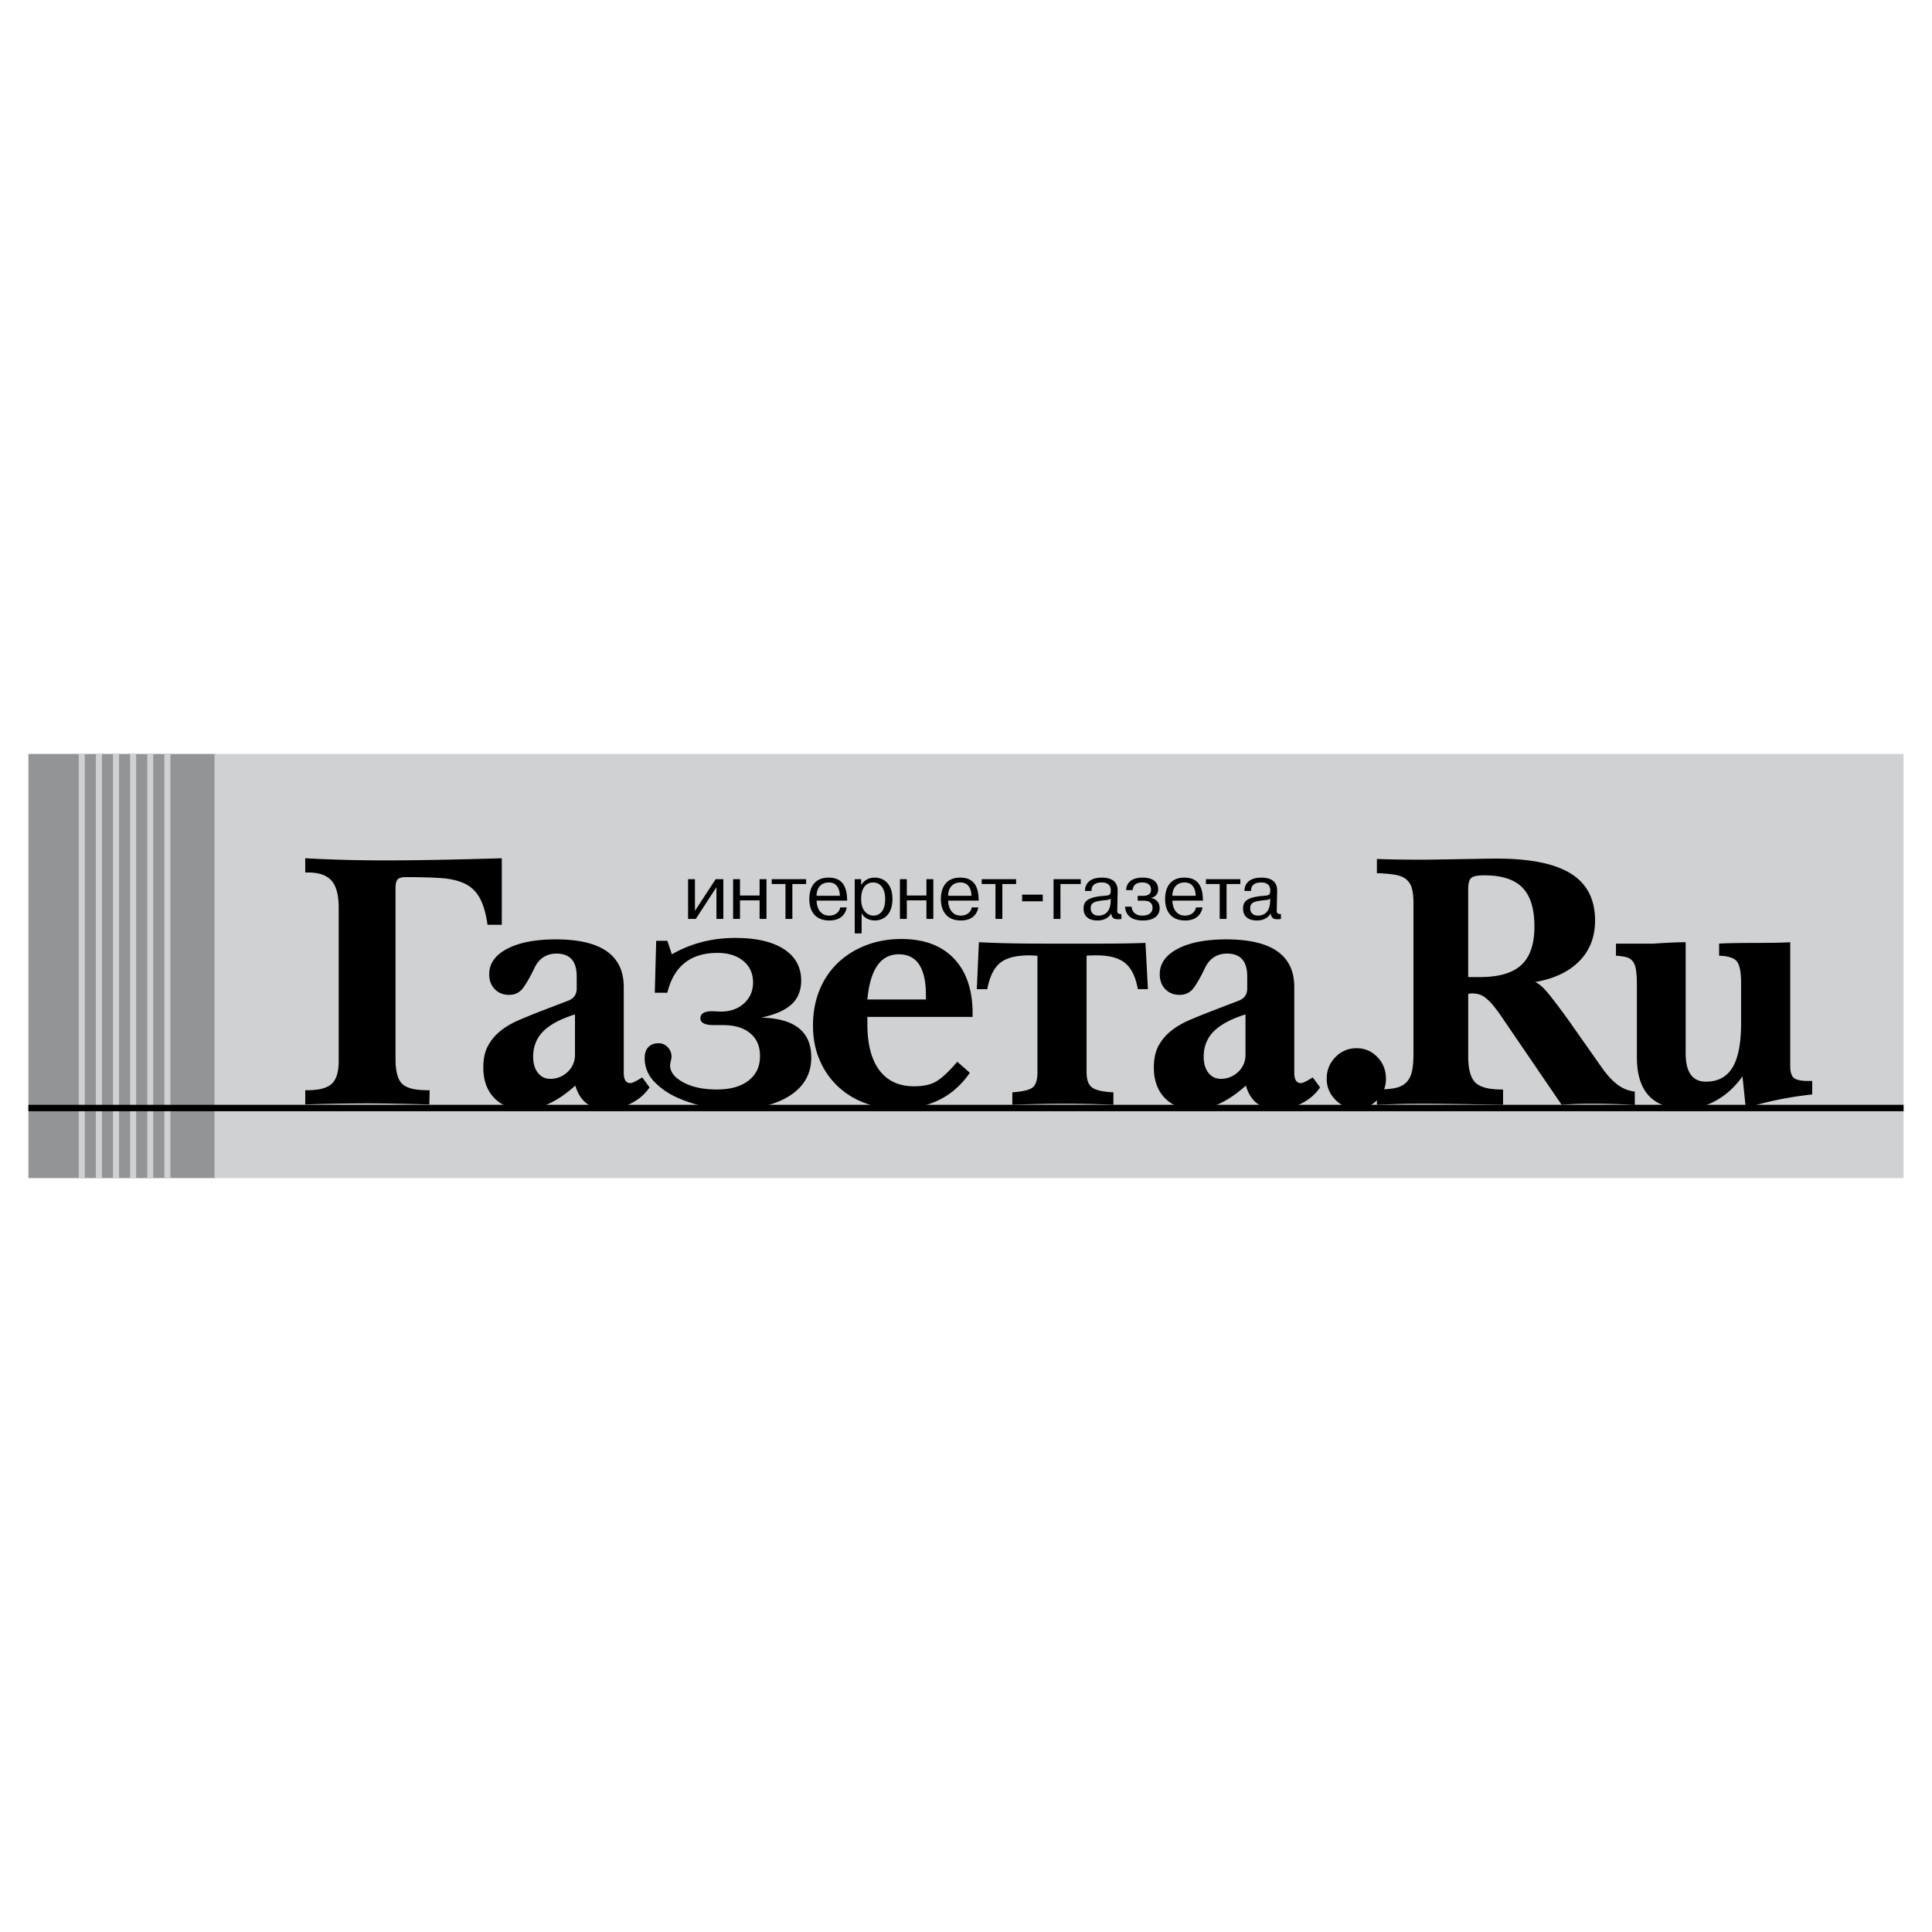
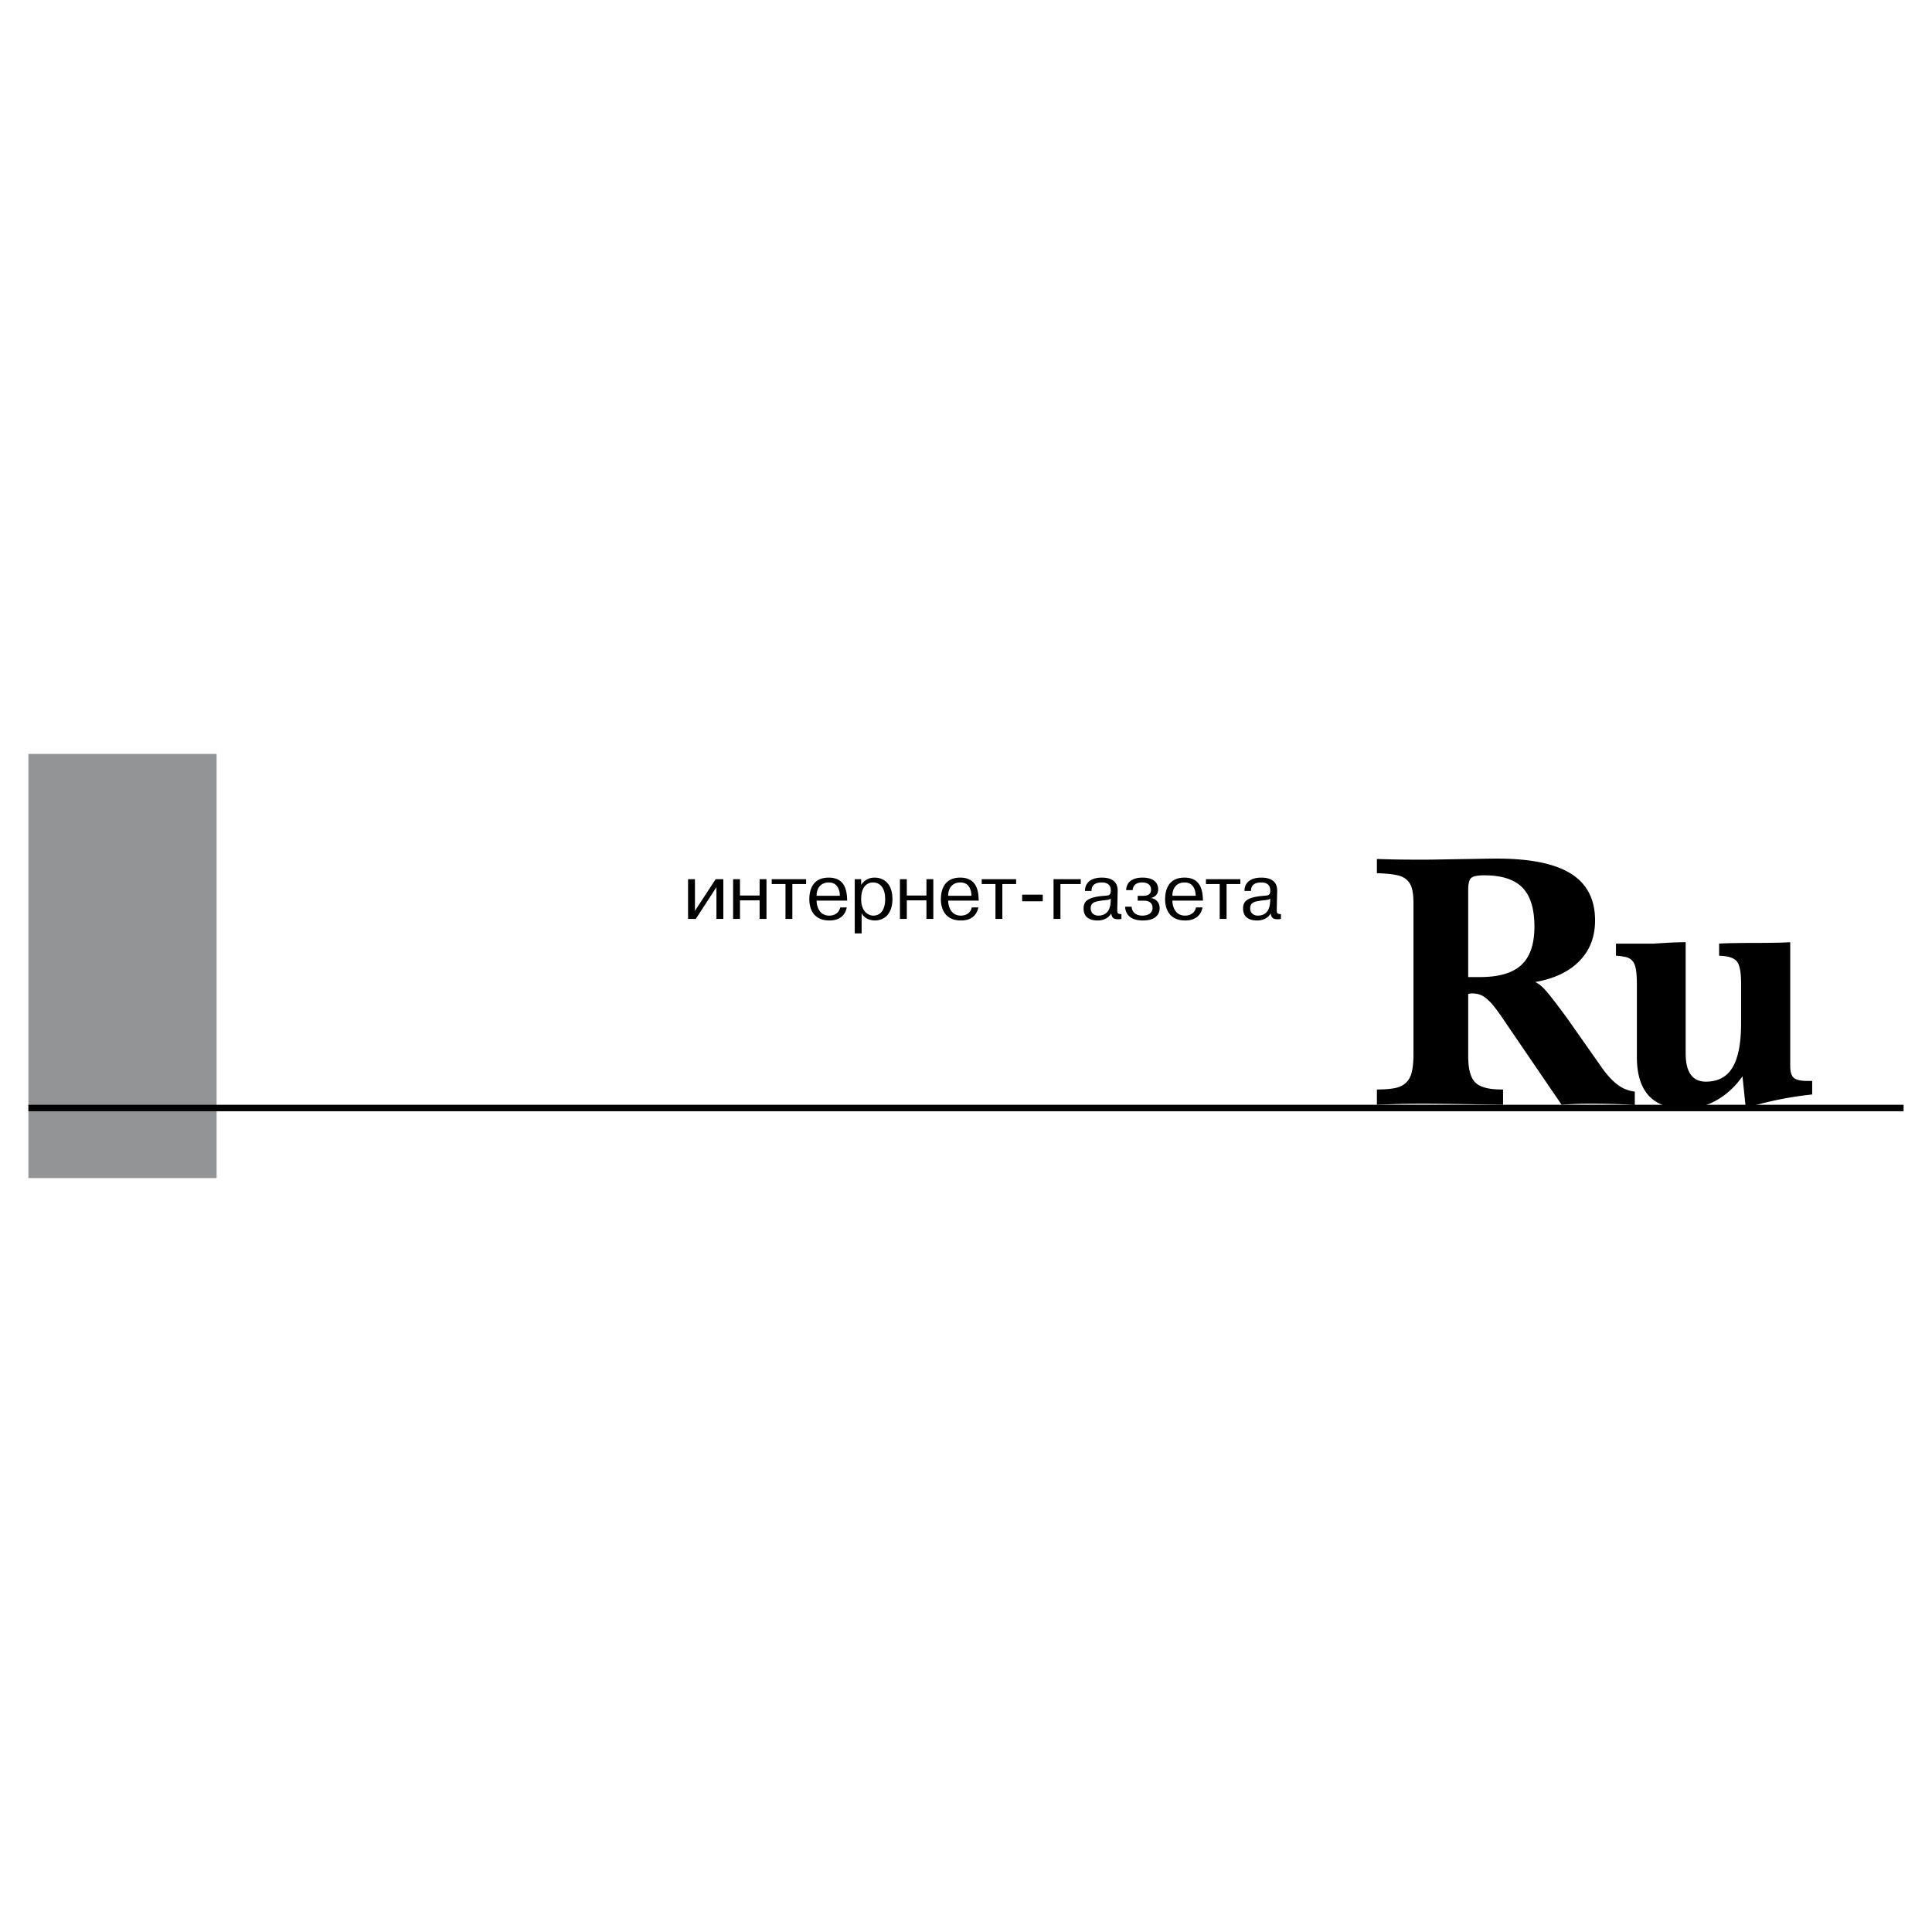
<svg xmlns="http://www.w3.org/2000/svg" width="2500" height="2500" viewBox="0 0 192.756 192.756">
  <g fill-rule="evenodd" clip-rule="evenodd">
-     <path fill="#fff" d="M0 0h192.756v192.756H0V0z" />
    <path fill="#929496" d="M2.835 75.22H21.61v42.317H2.835V75.22z" />
-     <path fill="#d0d1d3" d="M189.92 75.22H21.402v42.317H189.92V75.22z" />
-     <path d="M33.791 105.858V90.561c0-1.254-.237-2.153-.712-2.697s-1.257-.816-2.347-.816h-.278v-1.419c2.62.142 5.274.213 7.963.213 2.921 0 6.803-.071 11.648-.213v6.637H48.64c-.162-1.159-.429-2.064-.8-2.715a3.316 3.316 0 0 0-1.53-1.42c-.649-.296-1.449-.473-2.399-.532a55.257 55.257 0 0 0-3.408-.089c-.417 0-.695.077-.834.23-.139.154-.208.444-.208.87v17.037c0 1.23.22 2.059.661 2.485.44.426 1.275.639 2.503.639h.244l-.035 1.419c-2.759-.07-4.811-.106-6.155-.106-1.785 0-3.859.036-6.224.106v-1.419h.209c1.159 0 1.97-.213 2.434-.639.461-.428.693-1.185.693-2.274zM57.366 105.22v-4.011c-1.438.449-2.492 1.012-3.164 1.686-.673.675-1.009 1.521-1.009 2.538 0 .663.157 1.195.47 1.598.312.402.724.603 1.234.603a2.44 2.44 0 0 0 1.738-.691 2.283 2.283 0 0 0 .731-1.723zm.034 3.088c-1.762 1.585-3.454 2.378-5.077 2.378-1.275 0-2.277-.379-3.008-1.136-.73-.757-1.095-1.774-1.095-3.052 0-.853.151-1.562.452-2.13.301-.568.713-1.065 1.234-1.491s1.142-.792 1.86-1.1a71.276 71.276 0 0 1 2.364-.959l2.503-.958c.603-.213.904-.627.904-1.242v-1.207c0-1.514-.672-2.271-2.017-2.271-.997 0-1.728.474-2.191 1.42-.394.828-.765 1.485-1.113 1.97-.348.485-.823.728-1.425.728-.58 0-1.055-.189-1.426-.567-.371-.379-.556-.876-.556-1.491 0-1.064.597-1.911 1.791-2.538s2.811-.94 4.851-.94c4.52 0 6.78 1.585 6.78 4.756v8.554c0 .686.22 1.029.661 1.029.186 0 .58-.189 1.182-.568l.73.994c-.44.662-1.055 1.194-1.843 1.597s-1.599.604-2.434.604c-1.62-.002-2.663-.795-3.127-2.38zM66.58 99.044h-1.252l.14-5.182h1.112l.452 1.349c1.901-1.089 4.01-1.633 6.328-1.633 2.086 0 3.703.373 4.851 1.118 1.147.745 1.722 1.792 1.722 3.141 0 .994-.325 1.787-.974 2.378-.649.592-1.657 1.029-3.025 1.313 3.338.071 5.007 1.396 5.007 3.976 0 1.608-.707 2.875-2.121 3.798-1.415.923-3.373 1.384-5.876 1.384-.765 0-1.646-.101-2.643-.302-.997-.201-1.941-.509-2.834-.923s-1.64-.946-2.243-1.597a3.304 3.304 0 0 1-.904-2.325c0-.449.122-.805.365-1.064.243-.261.585-.391 1.025-.391.348 0 .649.13.904.391.255.26.382.58.382.958 0 .095-.023.237-.07.426a1.997 1.997 0 0 0-.069.426c0 .663.44 1.231 1.321 1.704s1.994.71 3.338.71c1.345 0 2.399-.296 3.164-.888.765-.592 1.147-1.407 1.147-2.449 0-.97-.324-1.727-.974-2.271-.649-.544-1.553-.816-2.712-.816h-.904c-.904 0-1.356-.225-1.356-.674 0-.474.382-.71 1.147-.71.139 0 .301.006.487.018s.313.018.383.018c.95 0 1.727-.271 2.329-.815.603-.545.904-1.243.904-2.095 0-.899-.324-1.614-.974-2.147-.649-.532-1.507-.798-2.573-.798-2.686-.003-4.355 1.323-5.004 3.972zM86.539 99.719h5.841v-.426c0-2.722-.904-4.082-2.712-4.082-1.808 0-2.852 1.502-3.129 4.508zm8.97 6.211l1.252 1.101c-1.646 2.39-4.034 3.585-7.163 3.585-1.206 0-2.324-.195-3.355-.586a7.88 7.88 0 0 1-2.695-1.686c-.765-.734-1.362-1.609-1.791-2.627s-.644-2.153-.644-3.407c0-1.302.221-2.484.661-3.55a7.77 7.77 0 0 1 1.843-2.715c.788-.746 1.721-1.325 2.799-1.739s2.254-.621 3.529-.621c2.249 0 3.993.65 5.233 1.952 1.24 1.302 1.86 3.135 1.86 5.502v.318h-10.5v.711c0 2.011.399 3.549 1.199 4.613s1.953 1.598 3.46 1.598c.974 0 1.738-.178 2.295-.533.557-.355 1.229-.993 2.017-1.916zM103.506 106.994V95.353c-.092 0-.225-.006-.398-.018s-.309-.018-.4-.018c-1.346 0-2.324.254-2.938.763-.615.509-1.039 1.379-1.27 2.609h-1.043l.207-4.686c.881.047 1.85.083 2.904.106 1.055.024 2.277.036 3.668.036h5.564c1.668 0 3.164-.024 4.484-.071l.244 4.614h-1.01c-.207-1.207-.625-2.07-1.25-2.592-.627-.52-1.578-.78-2.852-.78-.51 0-.846.012-1.01.035v11.642c0 .734.186 1.236.557 1.509s1.078.432 2.121.479v1.242a111.431 111.431 0 0 0-4.729-.106c-1.668 0-3.453.035-5.355.106v-1.242c1.021-.071 1.693-.23 2.018-.479s.488-.75.488-1.508zM124.264 105.22v-4.011c-1.436.449-2.49 1.012-3.164 1.686-.672.675-1.008 1.521-1.008 2.538 0 .663.156 1.195.469 1.598.314.402.725.603 1.234.603.674 0 1.252-.23 1.74-.691a2.285 2.285 0 0 0 .729-1.723zm.035 3.088c-1.762 1.585-3.453 2.378-5.076 2.378-1.275 0-2.277-.379-3.008-1.136s-1.096-1.774-1.096-3.052c0-.853.15-1.562.453-2.13.301-.568.713-1.065 1.234-1.491s1.141-.792 1.859-1.1 1.508-.627 2.365-.959l2.504-.958c.602-.213.902-.627.902-1.242v-1.207c0-1.514-.672-2.271-2.016-2.271-.996 0-1.727.474-2.191 1.42-.393.828-.764 1.485-1.111 1.97-.348.485-.824.728-1.426.728-.58 0-1.055-.189-1.426-.567-.371-.379-.557-.876-.557-1.491 0-1.064.598-1.911 1.791-2.538s2.811-.94 4.85-.94c4.521 0 6.781 1.585 6.781 4.756v8.554c0 .686.221 1.029.66 1.029.186 0 .58-.189 1.182-.568l.73.994c-.439.662-1.055 1.194-1.842 1.597-.789.402-1.6.604-2.436.604-1.618-.002-2.661-.795-3.126-2.38zM132.365 107.633c0-.852.291-1.573.871-2.164a2.85 2.85 0 0 1 2.119-.888c.812 0 1.502.296 2.07.888.568.591.852 1.312.852 2.164 0 .805-.283 1.503-.852 2.095s-1.258.888-2.07.888a2.85 2.85 0 0 1-2.119-.888c-.58-.592-.871-1.29-.871-2.095z" />
    <path d="M146.482 88.751v8.731h1.184c1.877 0 3.25-.402 4.119-1.207.869-.804 1.305-2.082 1.305-3.833 0-1.774-.4-3.07-1.199-3.887-.801-.816-2.07-1.224-3.809-1.224-.672 0-1.105.088-1.303.266-.197.178-.297.562-.297 1.154zm-9.109 21.474v-1.526c.742 0 1.344-.048 1.809-.142.463-.096.834-.278 1.113-.551.277-.271.469-.639.572-1.1.105-.462.156-1.048.156-1.758V90.135c0-.615-.051-1.112-.156-1.491a1.752 1.752 0 0 0-.557-.905c-.266-.225-.637-.378-1.111-.461-.477-.083-1.084-.136-1.826-.16v-1.419c.648.024 1.305.042 1.965.053s1.547.018 2.66.018c.348 0 .857-.006 1.529-.018l2.121-.036c.742-.012 1.455-.023 2.139-.036a96.005 96.005 0 0 1 1.547-.018c3.338 0 5.807.503 7.406 1.509 1.6 1.005 2.4 2.562 2.4 4.667 0 1.633-.521 2.981-1.564 4.046-1.045 1.065-2.516 1.763-4.416 2.094.369.142.811.526 1.32 1.153s1.137 1.449 1.877 2.467l3.443 4.898c.533.757 1.061 1.33 1.582 1.721s1.096.621 1.721.692v1.349a32.026 32.026 0 0 0-1.947-.106 89.724 89.724 0 0 0-2.607-.035c-.928 0-1.844.035-2.746.106l-5.738-8.412a19.372 19.372 0 0 0-1.025-1.42 5.187 5.187 0 0 0-.801-.816 1.995 1.995 0 0 0-.695-.372 2.693 2.693 0 0 0-.713-.089c-.045 0-.104.006-.174.018a1.036 1.036 0 0 1-.174.018v6.247c0 1.254.232 2.118.695 2.591.465.473 1.334.71 2.609.71h.174v1.526c-3.965-.071-6.596-.106-7.895-.106-1.158 0-2.08.012-2.764.035s-1.325.048-1.929.072zM163.312 105.469v-7.17c0-.639-.029-1.147-.088-1.526-.057-.378-.168-.669-.33-.87s-.377-.337-.643-.408a5.296 5.296 0 0 0-1.025-.142v-1.207h3.789c.301-.024.783-.053 1.443-.089.66-.035 1.234-.053 1.721-.053v11.074c0 1.893.672 2.839 2.018 2.839 1.205 0 2.092-.473 2.66-1.419.566-.947.852-2.414.852-4.401v-4.011c0-1.112-.145-1.84-.436-2.183-.289-.343-.875-.526-1.756-.55v-1.207c.324-.024.818-.042 1.479-.053s1.35-.018 2.068-.018 1.408-.006 2.068-.018a29.466 29.466 0 0 0 1.479-.053v12.352c0 .592.121.988.365 1.189s.701.301 1.373.301h.453v1.35a34.956 34.956 0 0 0-6.154 1.206h-.488l-.312-3.017c-.719 1.018-1.576 1.811-2.572 2.378a6.303 6.303 0 0 1-3.164.853c-3.2-.001-4.8-1.717-4.8-5.147zM69.335 90.875v-3.159h-.686v3.962h.772l2.059-3.166v3.166h.687v-3.962h-.765l-2.067 3.159zM73.828 89.83h1.958v1.848h.686v-3.962h-.686v1.63h-1.958v-1.63h-.686v3.962h.686V89.83zM78.368 88.199v3.479h.686v-3.479h1.373v-.483h-3.432v.483h1.373zM83.828 90.532c-.078.429-.445.819-1.1.819-.921 0-1.248-.819-1.256-1.498h3.05c0-.062-.008-.132-.008-.195-.039-.858-.25-2.098-1.833-2.098-1.833 0-1.935 1.615-1.935 2.153 0 .358.039 2.123 2.004 2.123 1.232 0 1.623-.743 1.732-1.304h-.654zm-2.356-1.162c-.008-.492.218-1.326 1.224-1.326.897 0 1.084.795 1.1 1.326h-2.324zM85.278 87.716v5.407h.687v-2.014c.351.688 1.146.727 1.302.727.905 0 1.771-.595 1.771-2.139 0-1.482-.811-2.137-1.786-2.137-.358 0-.904.101-1.311.702h-.023v-.546h-.64zm.64 1.997c0-1.498.827-1.669 1.186-1.669.772 0 1.209.64 1.209 1.654 0 1.264-.616 1.653-1.17 1.653-.523 0-1.225-.413-1.225-1.638zM90.473 89.83h1.958v1.848h.687v-3.962h-.687v1.63h-1.958v-1.63h-.686v3.962h.686V89.83zM96.955 90.532c-.077.429-.444.819-1.1.819-.92 0-1.248-.819-1.256-1.498h3.049c0-.062-.008-.132-.008-.195-.039-.858-.248-2.098-1.833-2.098-1.833 0-1.934 1.615-1.934 2.153 0 .358.039 2.123 2.004 2.123 1.233 0 1.622-.743 1.731-1.304h-.653zm-2.356-1.162c-.008-.492.219-1.326 1.225-1.326.897 0 1.085.795 1.101 1.326h-2.326zM99.318 88.199v3.479h.686v-3.479h1.373v-.483h-3.432v.483h1.373zM101.979 89.923h2.058v-.663h-2.058v.663zM105.801 88.199h2.027v-.483h-2.715v3.962h.688v-3.479zM108.904 88.886c-.023-.827.779-.842 1.029-.842.875 0 .889.616.889.795 0 .515-.193.5-.771.546-1.592.14-1.941.577-1.941 1.256 0 .834.568 1.195 1.396 1.195.537 0 1.084-.204 1.355-.704.078.515.328.579.711.579.148 0 .219-.008.312-.033v-.483c-.414.016-.422-.156-.414-.468l.039-1.833c.023-1.162-.936-1.333-1.576-1.333-1.396 0-1.691.803-1.684 1.326h.655v-.001zm1.905 1.1c-.055 1.107-.688 1.365-1.225 1.365-.445 0-.766-.273-.766-.733 0-.631.523-.678 1.131-.772.438-.062.664-.031.873-.195l-.013.335zM112.25 90.461c.023.445.242 1.375 1.764 1.375 1.396 0 1.684-.719 1.684-1.219 0-.647-.42-.943-.834-1.014v-.023c.234-.055.688-.25.688-.866 0-.351-.156-1.154-1.568-1.154-.406 0-1.568.07-1.631 1.248h.656c.008-.265.156-.765.936-.765.818 0 .896.507.896.718 0 .585-.545.616-.826.616h-.508v.483h.586c.203 0 .896.016.896.71 0 .538-.43.78-1.029.78-.709 0-1.045-.437-1.053-.889h-.657zM119.324 90.532c-.076.429-.443.819-1.1.819-.92 0-1.248-.819-1.256-1.498h3.051c0-.062-.008-.132-.008-.195-.039-.858-.25-2.098-1.834-2.098-1.832 0-1.934 1.615-1.934 2.153 0 .358.039 2.123 2.004 2.123 1.232 0 1.623-.743 1.732-1.304h-.655zm-2.355-1.162c-.008-.492.219-1.326 1.225-1.326.898 0 1.086.795 1.102 1.326h-2.327zM121.689 88.199v3.479h.686v-3.479h1.373v-.483h-3.432v.483h1.373zM124.816 88.886c-.023-.827.779-.842 1.029-.842.873 0 .889.616.889.795 0 .515-.193.5-.771.546-1.592.14-1.941.577-1.941 1.256 0 .834.568 1.195 1.395 1.195.539 0 1.086-.204 1.357-.704.078.515.328.579.711.579.148 0 .219-.008.312-.033v-.483c-.414.016-.422-.156-.414-.468l.039-1.833c.023-1.162-.936-1.333-1.576-1.333-1.396 0-1.693.803-1.686 1.326h.656v-.001zm1.903 1.1c-.055 1.107-.686 1.365-1.225 1.365-.443 0-.764-.273-.764-.733 0-.631.523-.678 1.131-.772.438-.062.664-.031.873-.195l-.015.335z" />
-     <path fill="#d0d1d3" d="M7.856 75.22h.603v42.317h-.603V75.22zM9.565 75.22h.603v42.317h-.603V75.22zM11.274 75.22h.602v42.317h-.602V75.22zM12.982 75.22h.603v42.317h-.603V75.22zM14.691 75.22h.603v42.317h-.603V75.22zM16.4 75.22h.603v42.317H16.4V75.22z" />
    <path d="M2.834 110.867h187.088v-.642H2.834v.642z" />
  </g>
</svg>